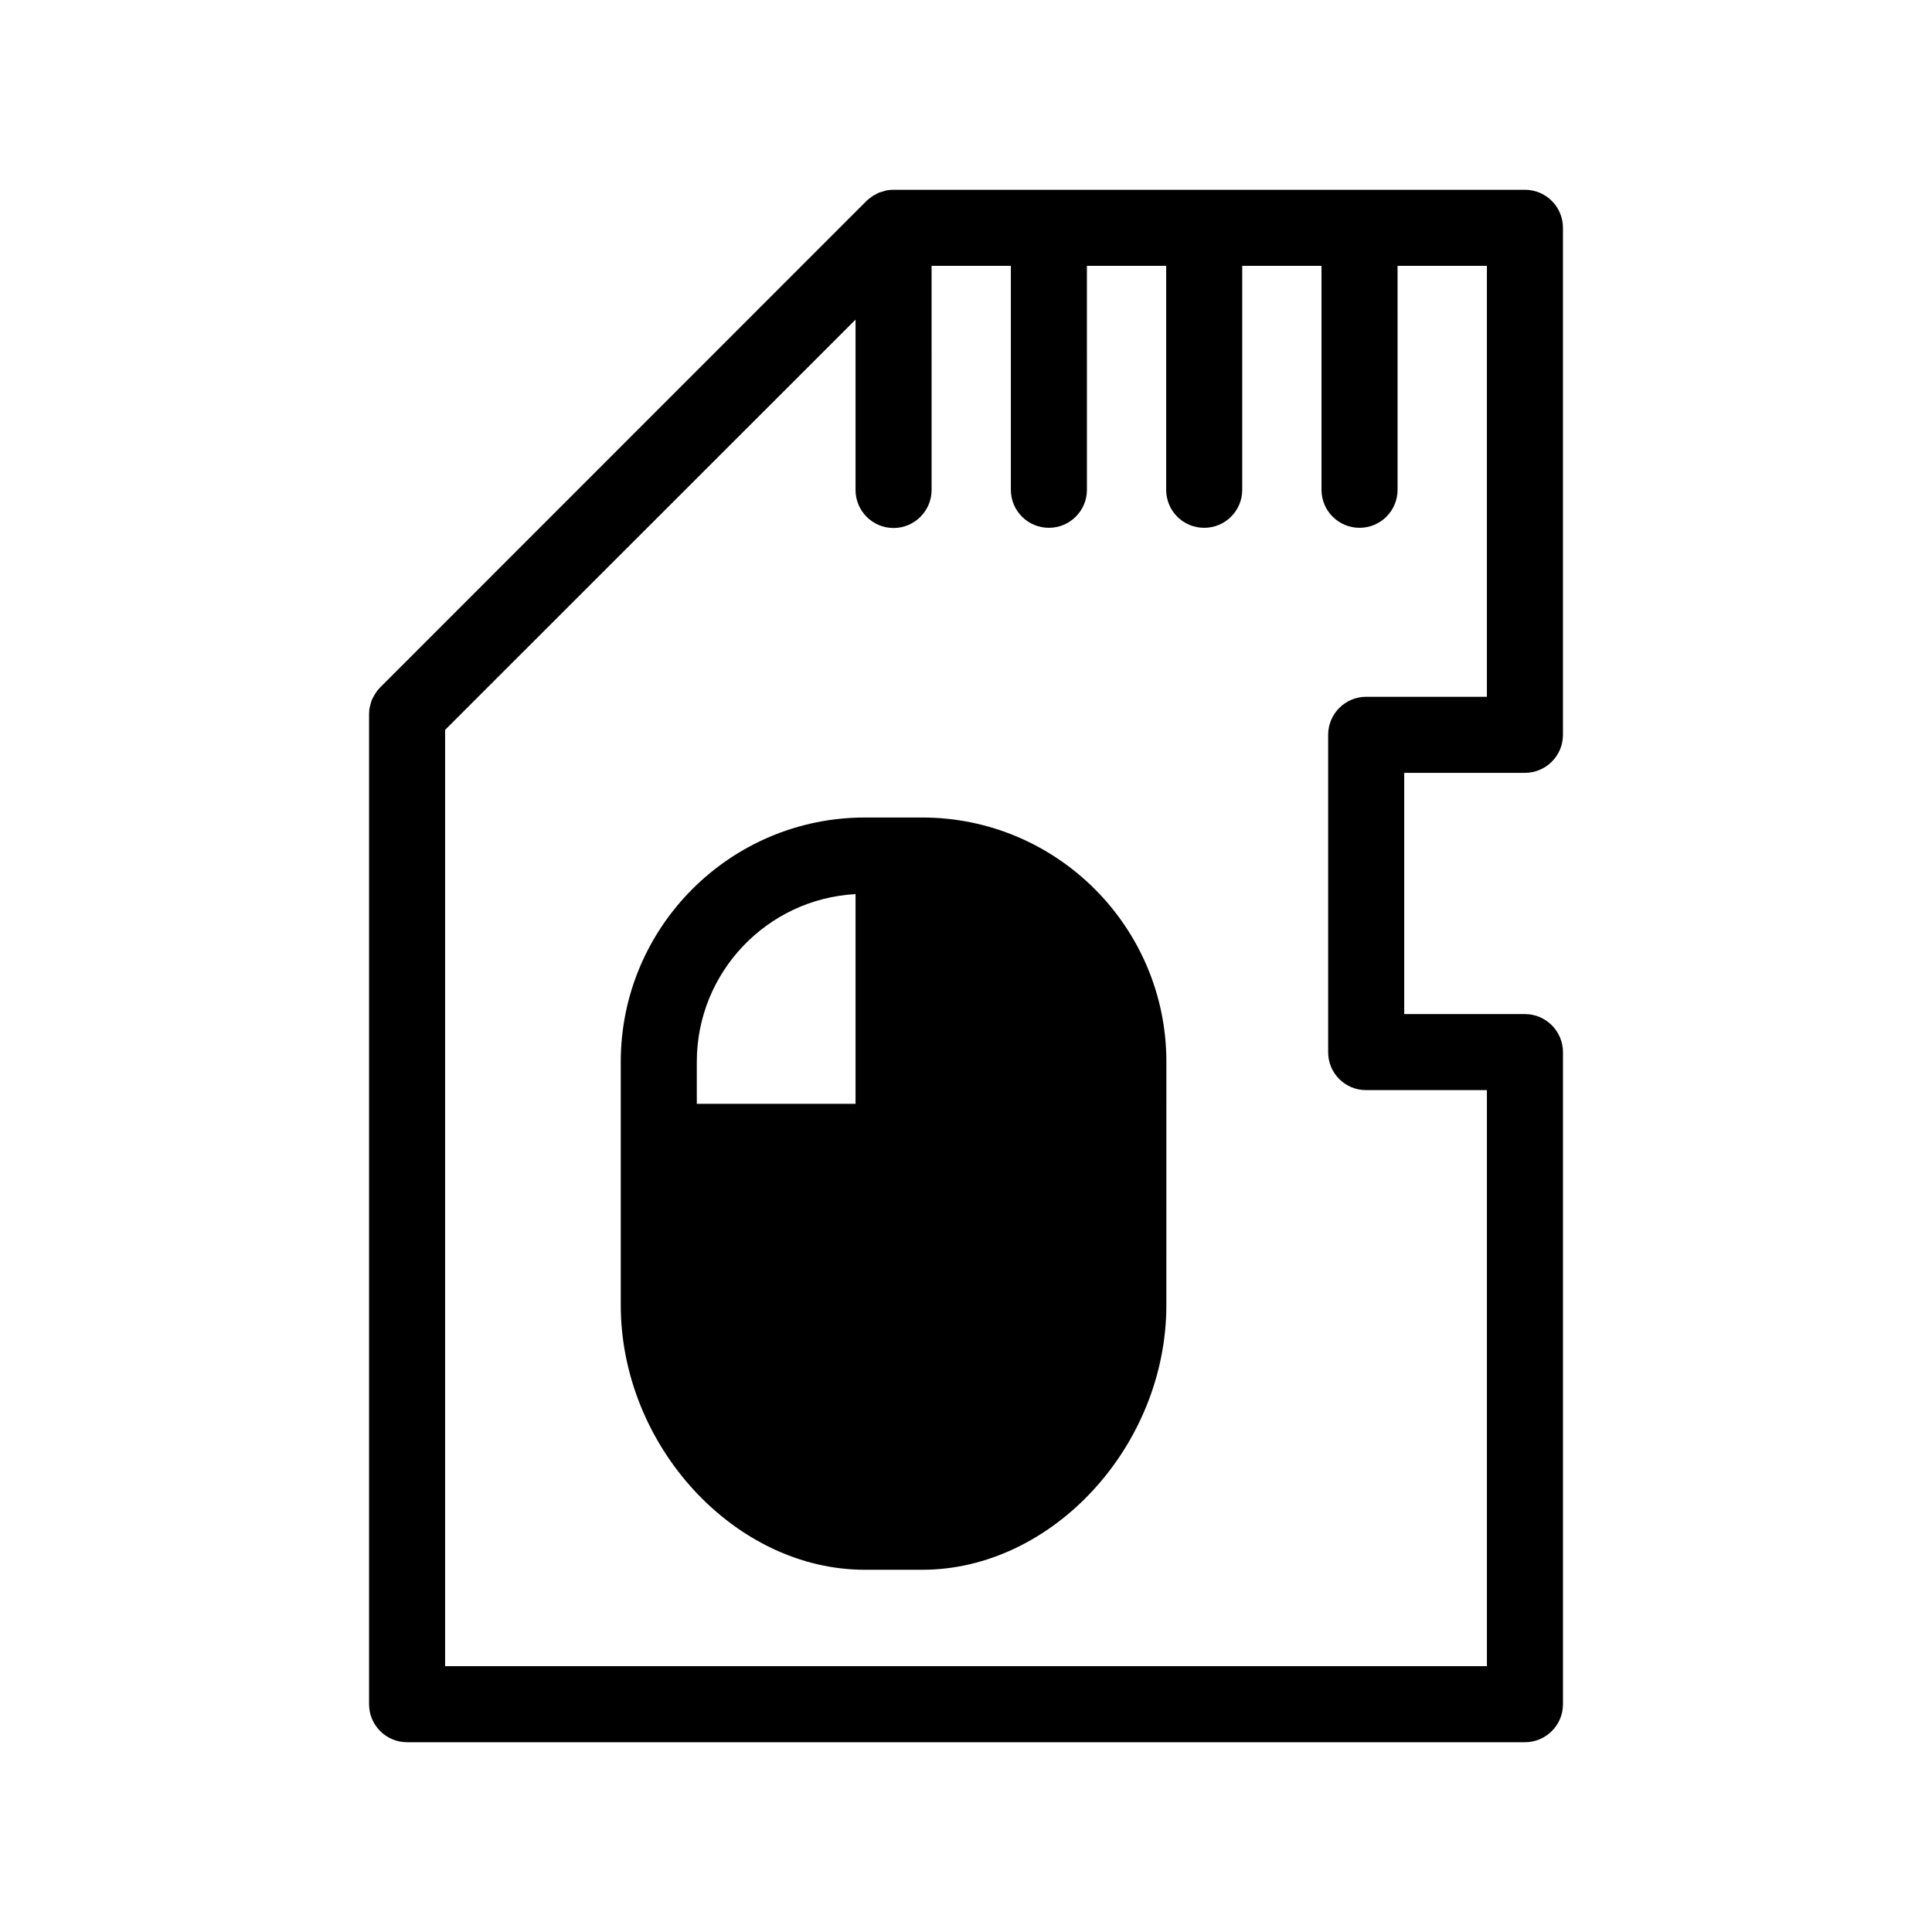
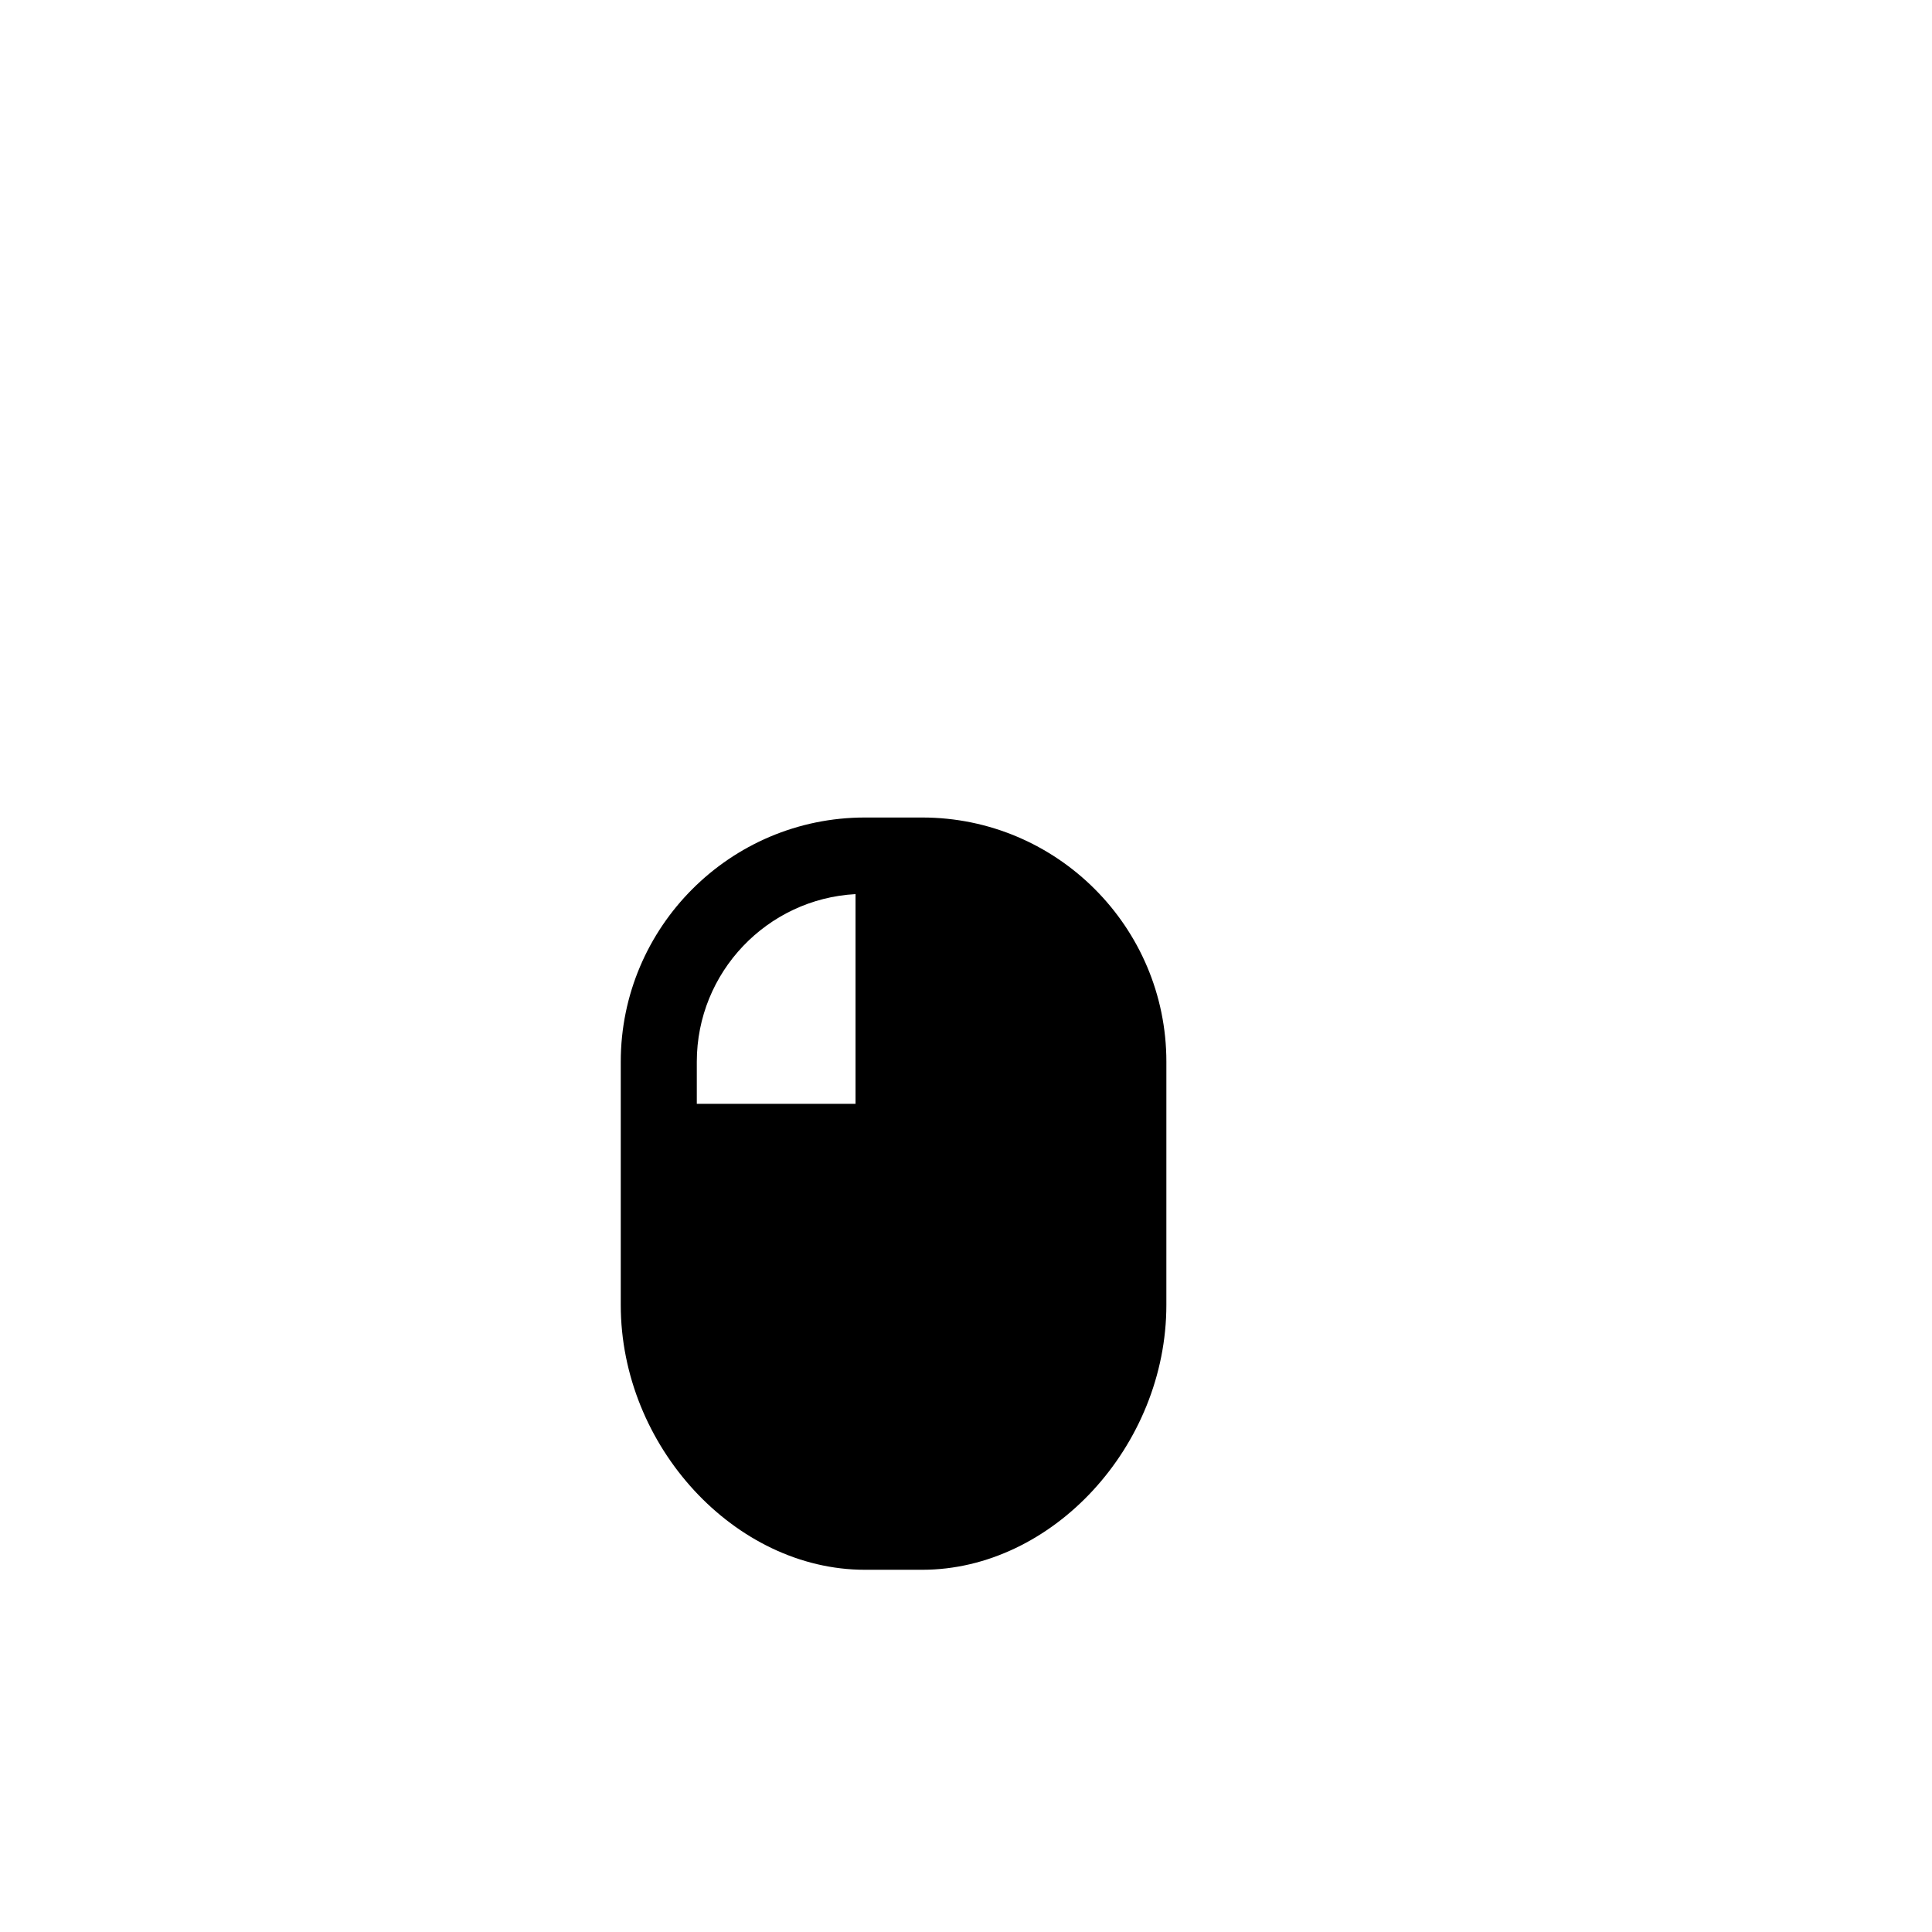
<svg xmlns="http://www.w3.org/2000/svg" fill="#000000" width="800px" height="800px" version="1.1" viewBox="144 144 512 512">
  <g>
-     <path d="m548.12 348.81c5.543 0 10.078-4.484 10.078-10.078v-134.36c0-5.594-4.535-10.078-10.078-10.078h-167.31c-0.656 0-1.309 0.051-1.965 0.203h-0.051c-0.25 0.051-0.504 0.152-0.805 0.25-0.301 0.102-0.656 0.152-1.008 0.301h-0.051c-0.301 0.152-0.605 0.301-0.906 0.504-0.25 0.152-0.555 0.25-0.805 0.402v0.051c-0.555 0.352-1.059 0.754-1.562 1.211l-128.88 128.93c-0.504 0.504-0.906 1.008-1.258 1.562-0.25 0.352-0.453 0.754-0.656 1.16-0.102 0.203-0.203 0.352-0.301 0.555-0.152 0.453-0.301 0.906-0.402 1.359-0.051 0.203-0.102 0.352-0.152 0.555-0.152 0.605-0.203 1.258-0.203 1.914v262.38c0 5.594 4.535 10.078 10.078 10.078h296.24c5.543 0 10.078-4.484 10.078-10.078v-172.81c0-5.543-4.535-10.078-10.078-10.078h-31.992v-63.93zm-42.066 84.086h31.992v152.65h-276.09v-248.12l108.77-108.72v45.141c0 5.543 4.484 10.078 10.078 10.078 5.543 0 10.078-4.535 10.078-10.078l-0.004-59.398h21.008v59.348c0 5.594 4.535 10.078 10.078 10.078 5.543 0 10.078-4.484 10.078-10.078l-0.004-59.348h21.008v59.348c0 5.594 4.484 10.078 10.078 10.078 5.543 0 10.078-4.484 10.078-10.078v-59.348h21.008v59.348c0 5.594 4.535 10.078 10.078 10.078 5.543 0 10.078-4.484 10.078-10.078l-0.004-59.348h23.68v114.21h-31.992c-5.594 0-10.078 4.535-10.078 10.078v84.137c0 5.539 4.484 10.023 10.078 10.023z" />
    <path d="m388.41 360.65h-15.215c-35.668 0-64.688 29.02-64.688 64.738v64.438c0 37.383 30.23 70.18 64.688 70.18h15.215c34.461 0 64.688-32.797 64.688-70.18l0.004-64.438c0-35.719-29.02-64.738-64.691-64.738zm-59.75 64.738c0-23.73 18.641-43.176 42.066-44.438v55.57h-42.066z" />
  </g>
</svg>